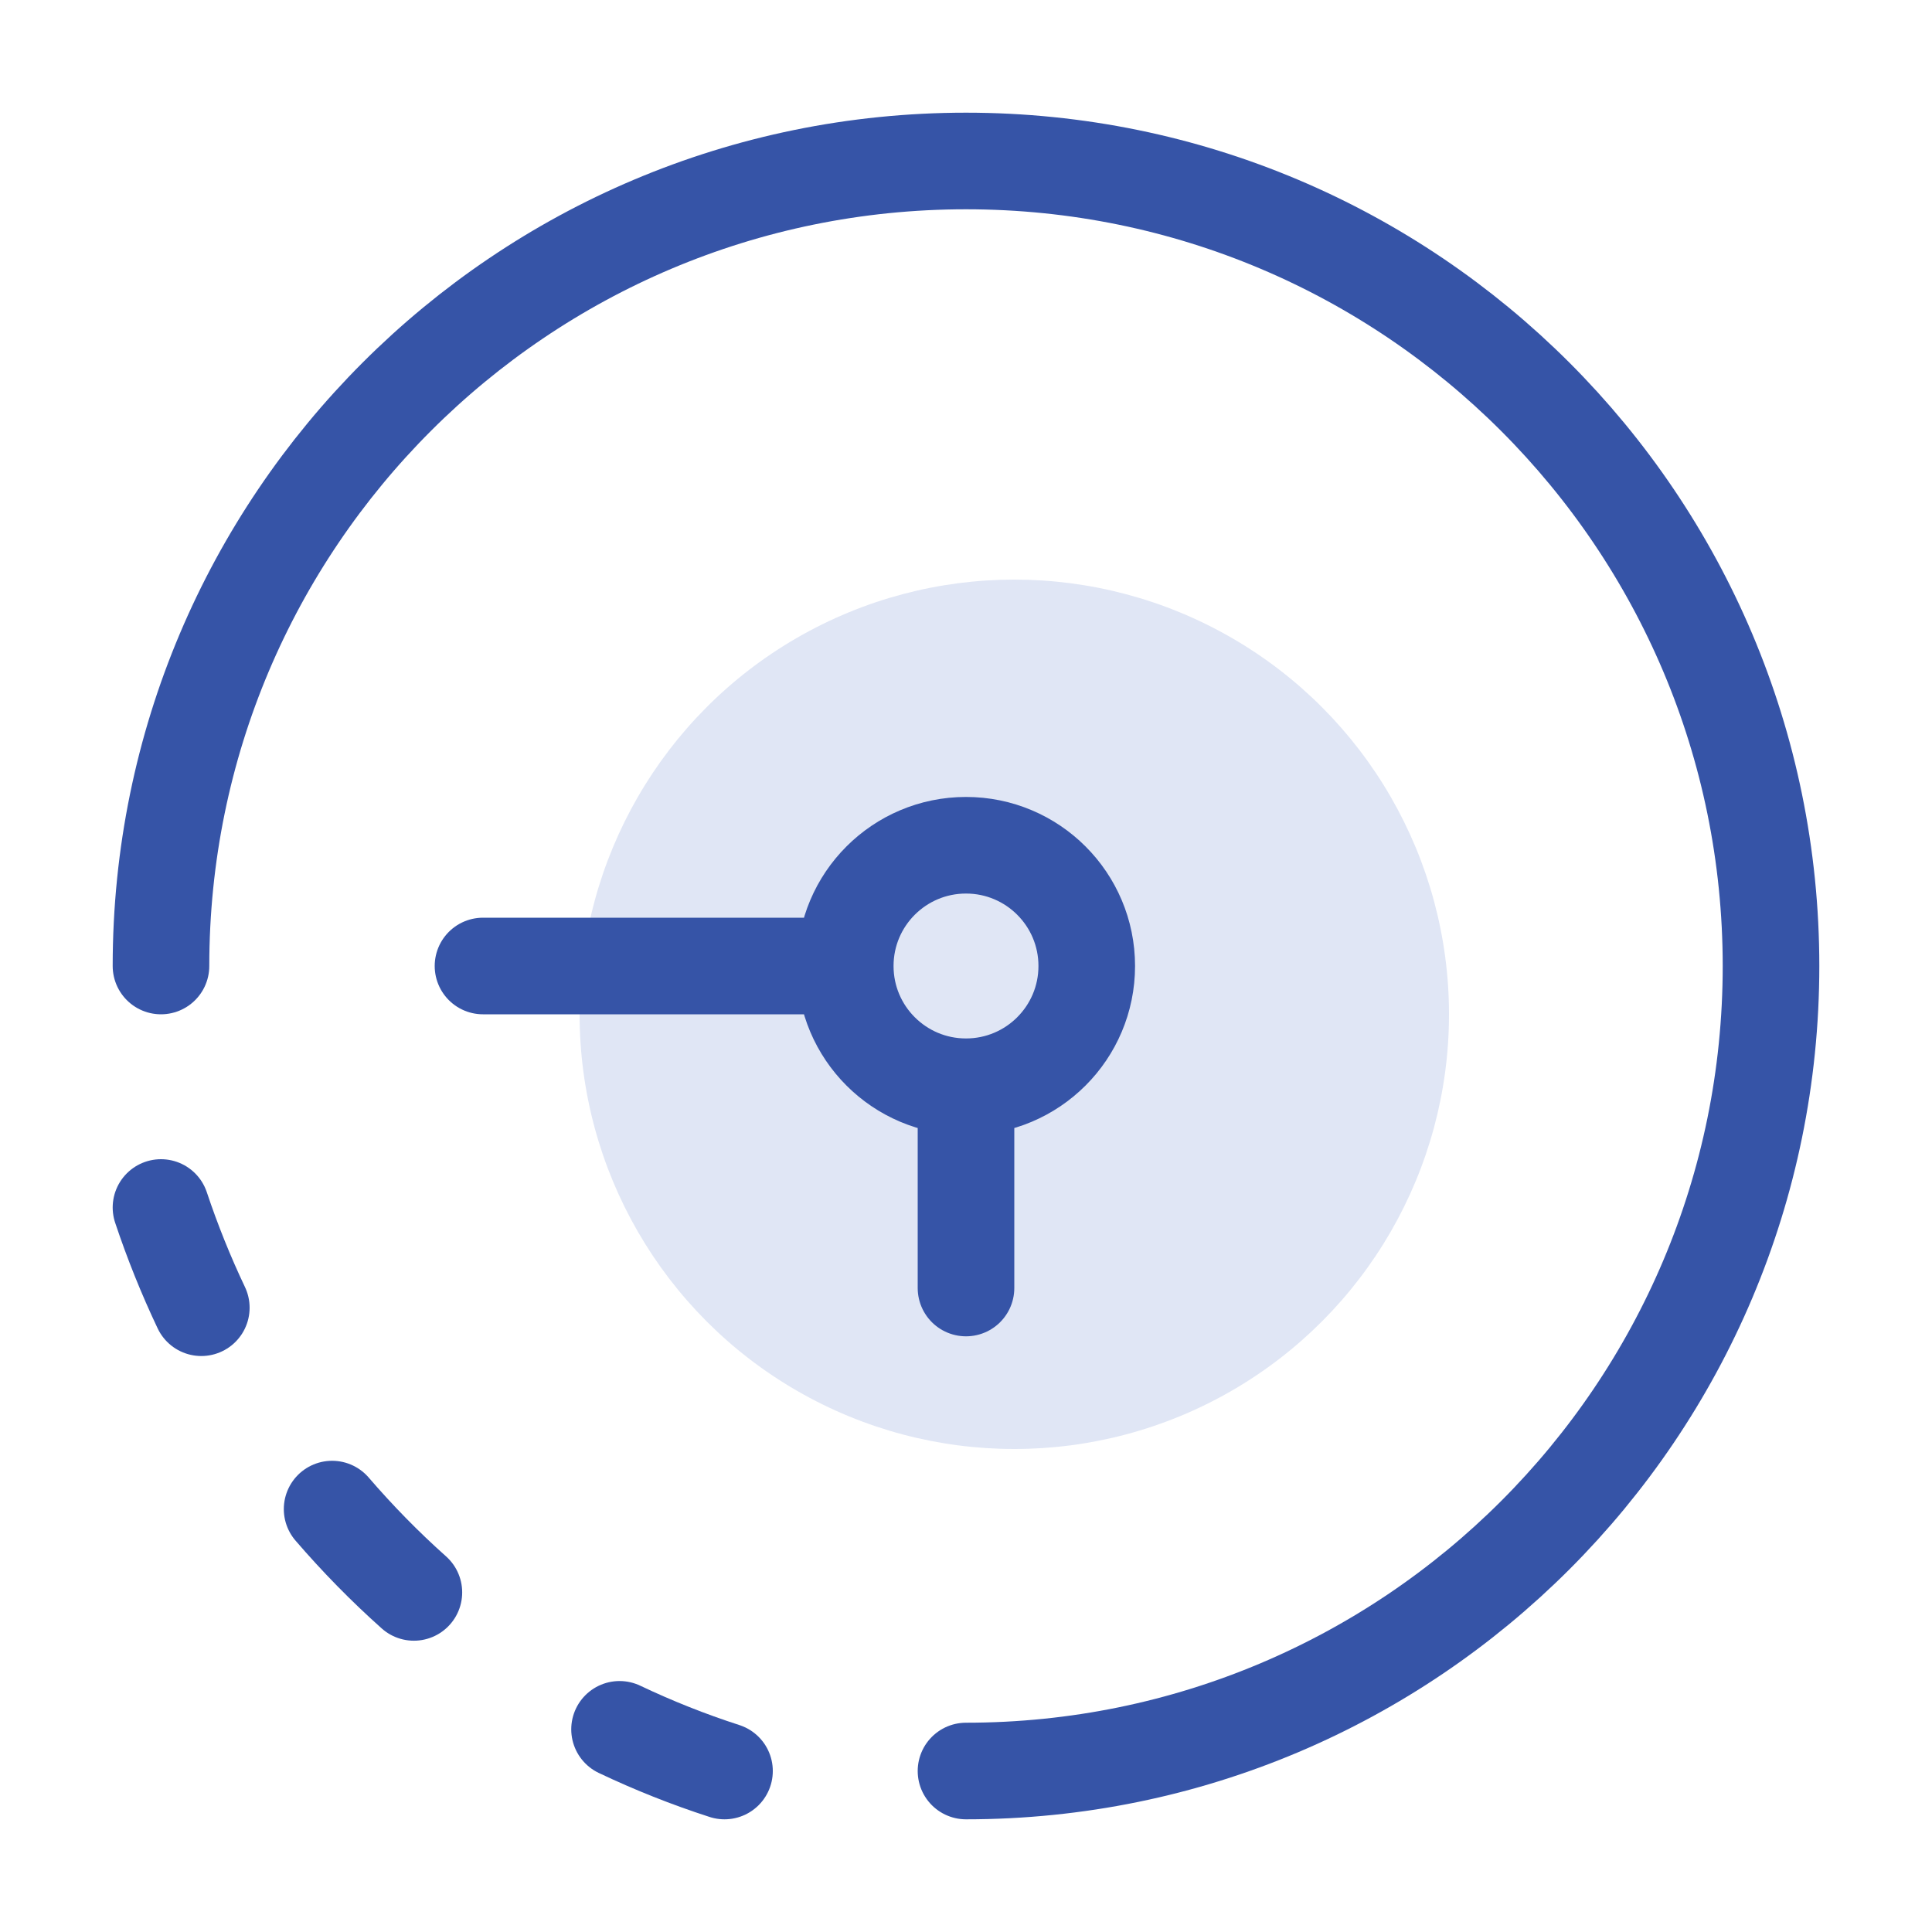
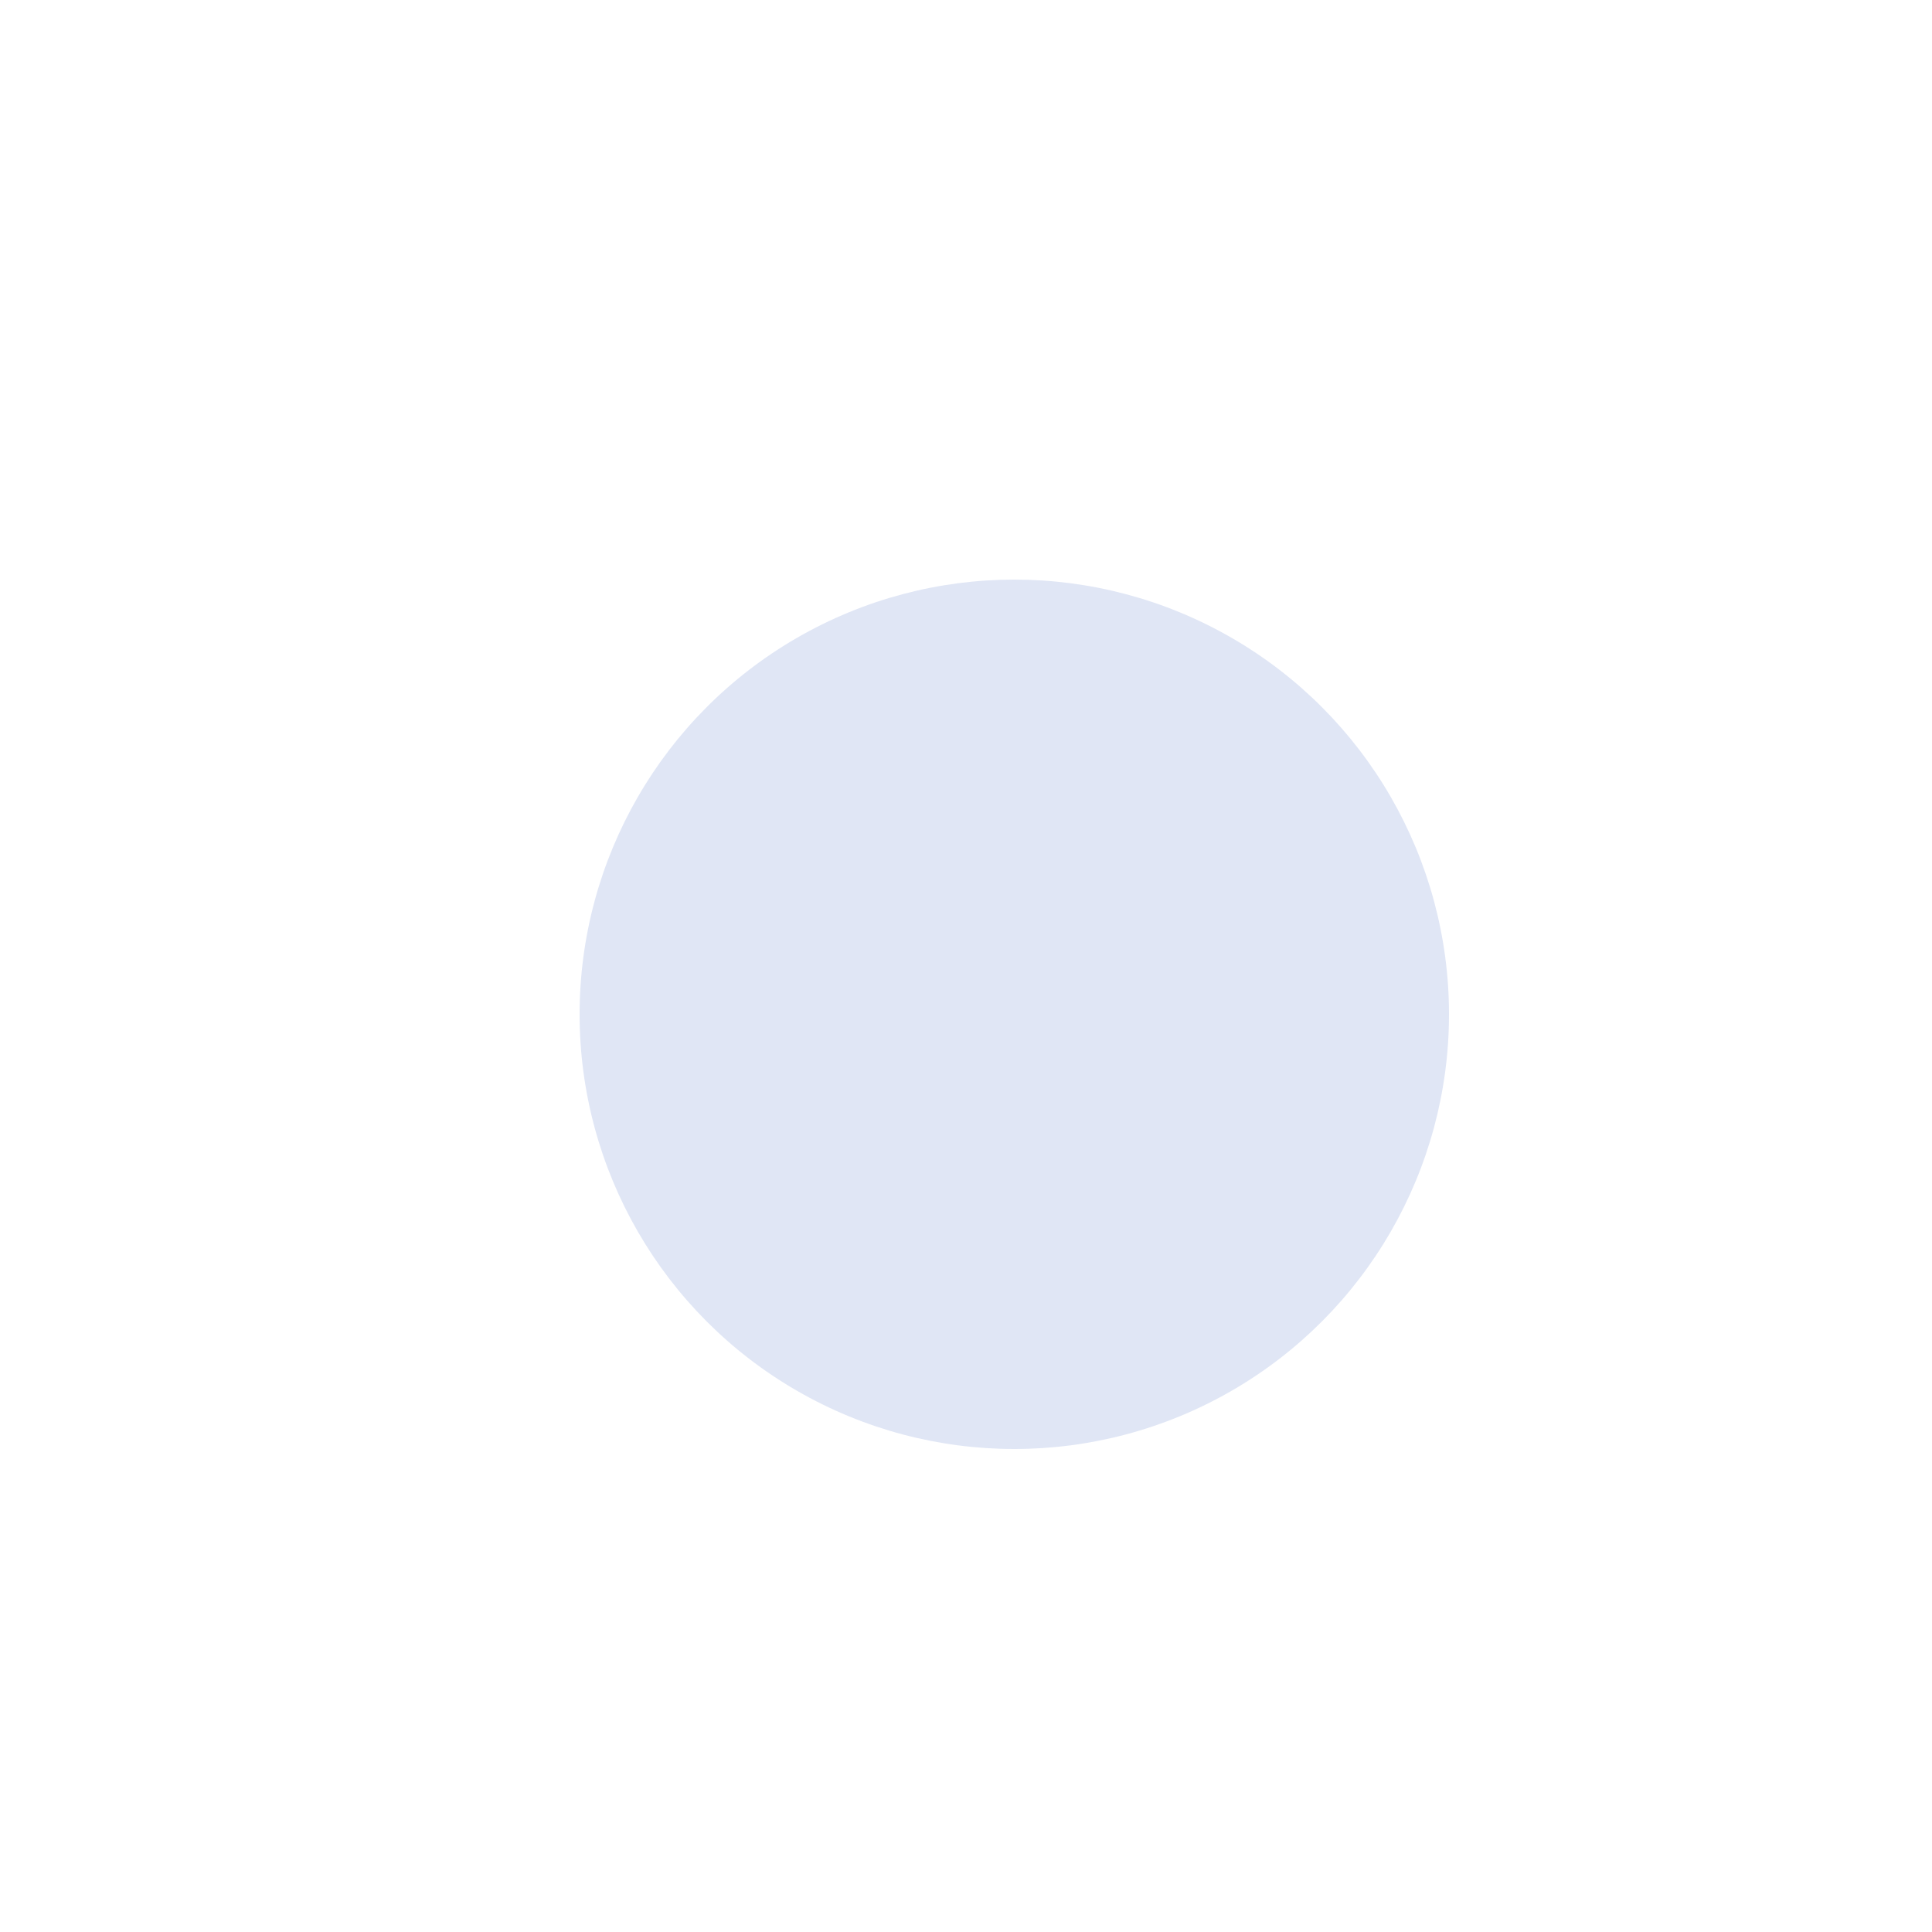
<svg xmlns="http://www.w3.org/2000/svg" fill="none" viewBox="0 0 40 40" height="40" width="40">
  <circle fill="#E0E6F5" r="9" cy="21" cx="21" />
-   <path stroke-linejoin="round" stroke-linecap="round" stroke-width="2" stroke="#3654A7" d="M3.333 25C3.571 25.712 3.85 26.405 4.168 27.075M6.876 31.244C7.403 31.856 7.968 32.433 8.569 32.969M15 36.667C14.254 36.426 13.528 36.137 12.827 35.804" />
-   <path stroke-linecap="round" stroke-width="2" stroke="#3654A7" d="M20 22.5C21.381 22.5 22.5 21.381 22.5 20C22.5 18.619 21.381 17.5 20 17.5C18.619 17.5 17.5 18.619 17.5 20M20 22.5C18.619 22.5 17.5 21.381 17.5 20M20 22.5V26.667M17.5 20H10" />
-   <path stroke-linecap="round" stroke-width="2" stroke="#3654A7" d="M20 36.667C29.205 36.667 36.667 29.205 36.667 20C36.667 10.795 29.205 3.333 20 3.333C10.795 3.333 3.333 10.795 3.333 20" />
</svg>